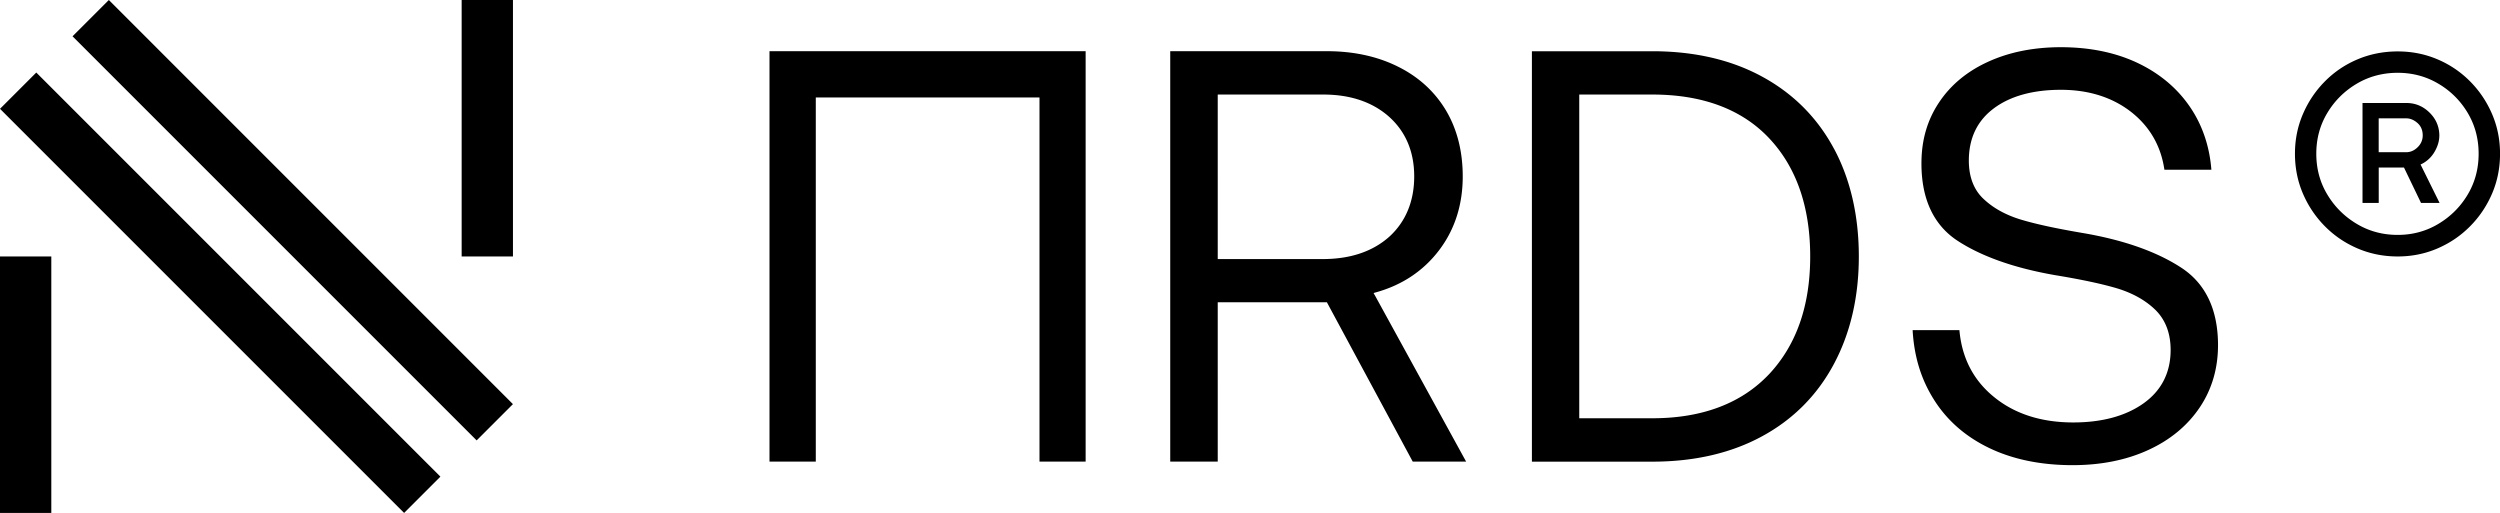
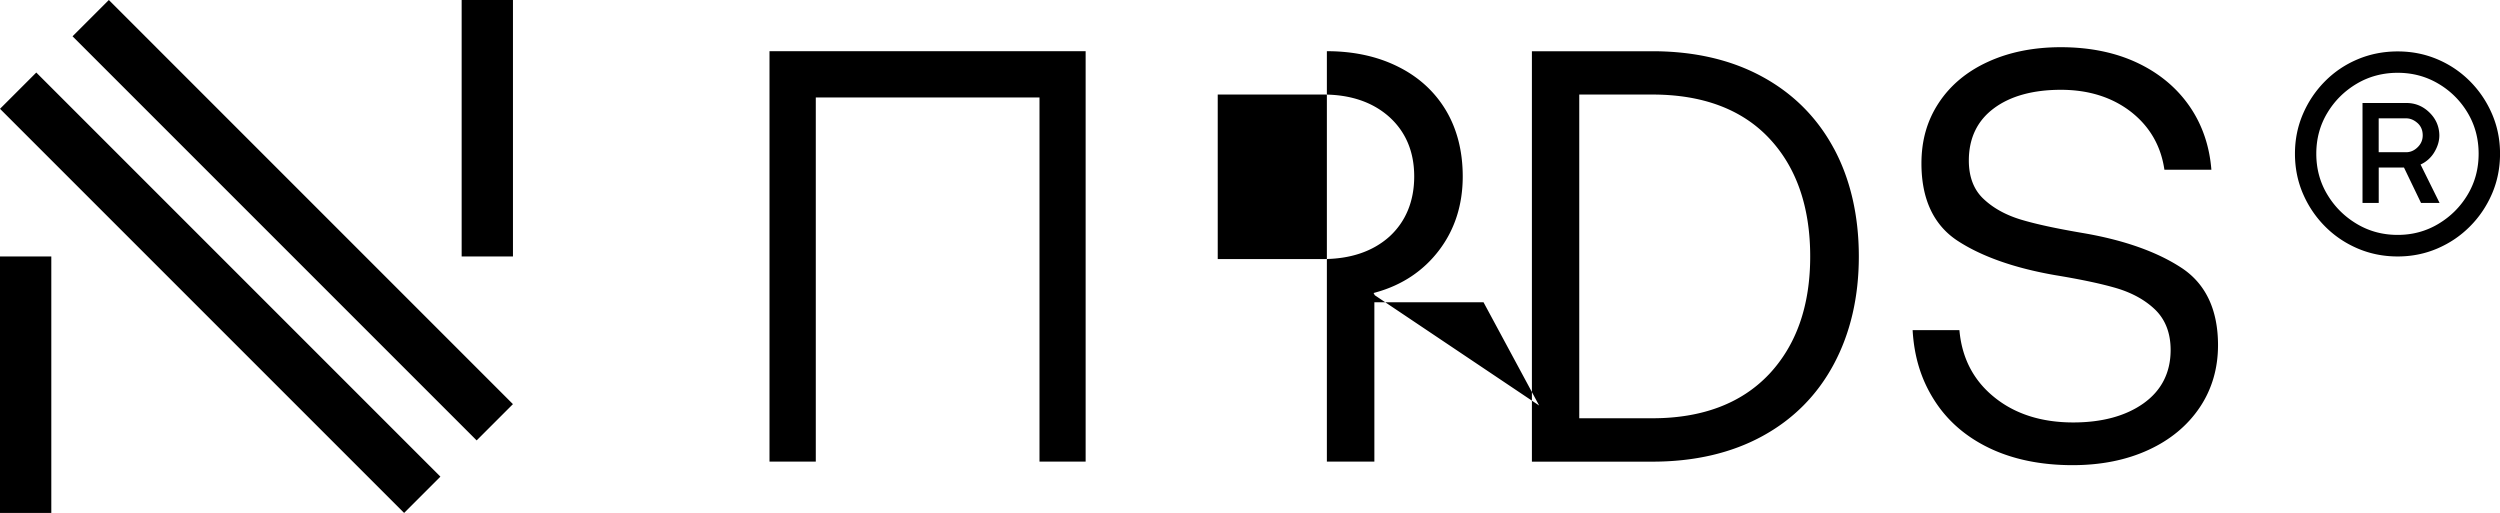
<svg xmlns="http://www.w3.org/2000/svg" viewBox="0 0 663.16 136.06">
-   <path d="M0 68.03h13.61v68.03H0zM122.46 0h13.61v68.03h-13.61zM19.242 9.625 28.866.001 136.063 107.2l-9.624 9.623zM.002 28.864l9.623-9.623 107.198 107.197-9.624 9.624zM364.69 78.33l-.33-.6.66-.19c6.95-1.94 12.58-5.7 16.74-11.19 4.15-5.47 6.25-12.05 6.25-19.55 0-6.66-1.5-12.56-4.46-17.53-2.98-4.98-7.24-8.87-12.65-11.56-5.45-2.74-11.81-4.13-18.93-4.13h-41.55v108.87h12.6V80.18h28.96l.15.29 22.62 41.98h14.16L364.7 78.33zm-13.82-9.61h-27.85V25.08h28.02c7.19 0 13.08 2 17.49 5.94 4.38 3.96 6.61 9.26 6.61 15.78s-2.22 11.99-6.6 15.98c-4.41 3.94-10.35 5.94-17.66 5.94zm135.58-29.34c-4.38-8.15-10.75-14.55-18.94-19.01-8.22-4.5-18.04-6.78-29.19-6.78h-31.96v108.87h31.96c11.15 0 20.97-2.28 29.19-6.78 8.2-4.47 14.57-10.9 18.95-19.11 4.39-8.21 6.62-17.81 6.62-28.55s-2.22-20.47-6.62-28.64zM469.2 99.33c-7.32 7.71-17.71 11.62-30.89 11.62h-19.39V25.08h19.39c13.3 0 23.71 3.89 30.95 11.56 7.25 7.67 10.92 18.23 10.92 31.38s-3.69 23.57-10.98 31.32zm119.16-7.76c0 6.14-1.62 11.7-4.84 16.49-3.24 4.83-7.82 8.63-13.62 11.29-5.8 2.68-12.57 4.04-20.11 4.04-8.43 0-15.9-1.54-22.21-4.59-6.25-3.02-11.16-7.33-14.6-12.83-3.39-5.38-5.24-11.4-5.63-18.4h12.41c.63 7.31 3.69 13.26 9.11 17.68 5.49 4.52 12.58 6.81 21.07 6.81 7.62 0 13.88-1.69 18.61-5.03 4.8-3.4 7.24-8.18 7.24-14.2 0-4.41-1.36-7.97-4.02-10.61-2.59-2.53-6-4.45-10.12-5.71-4.01-1.2-9.55-2.38-16.48-3.52-10.87-1.89-19.62-4.99-26-9.19-6.29-4.18-9.48-11.06-9.48-20.43 0-6.14 1.5-11.4 4.61-16.11 3.09-4.68 7.48-8.33 13.04-10.86 5.59-2.57 12.09-3.88 19.33-3.88 7.65 0 14.49 1.4 20.34 4.17 5.83 2.76 10.52 6.69 13.92 11.68 3.28 4.82 5.18 10.42 5.67 16.66h-12.46c-.91-6.27-3.85-11.41-8.77-15.29-5.02-3.93-11.31-5.92-18.69-5.92s-13.4 1.65-17.77 4.91c-4.41 3.27-6.65 7.93-6.65 13.86 0 4.35 1.33 7.79 3.93 10.2 2.55 2.41 5.89 4.26 9.95 5.48 3.97 1.19 9.34 2.35 16.41 3.55 10.87 1.86 19.67 4.98 26.17 9.26 6.4 4.23 9.64 11.13 9.64 20.5zM287.98 13.59v108.86h-12.24V25.86H216.4v96.59h-12.28V13.59h83.86zm348.04 54.44c-3.78 0-7.32-.71-10.62-2.12-3.3-1.41-6.19-3.37-8.67-5.87-2.48-2.5-4.43-5.39-5.84-8.67-1.41-3.28-2.12-6.81-2.12-10.59s.71-7.25 2.12-10.54c1.41-3.28 3.36-6.17 5.84-8.67s5.37-4.45 8.67-5.84c3.3-1.39 6.84-2.09 10.62-2.09s7.25.7 10.54 2.09c3.28 1.39 6.16 3.34 8.65 5.84 2.48 2.5 4.43 5.39 5.84 8.67 1.41 3.28 2.12 6.79 2.12 10.54s-.71 7.31-2.12 10.59c-1.41 3.28-3.36 6.18-5.84 8.67-2.48 2.5-5.36 4.46-8.65 5.87-3.28 1.41-6.8 2.12-10.54 2.12zm0-5.72c3.93 0 7.53-.97 10.79-2.92 3.26-1.95 5.86-4.54 7.79-7.79 1.93-3.24 2.89-6.85 2.89-10.82s-.96-7.58-2.89-10.82a21.859 21.859 0 0 0-7.79-7.76c-3.26-1.93-6.86-2.89-10.79-2.89s-7.59.96-10.85 2.89c-3.26 1.93-5.87 4.51-7.82 7.76-1.95 3.24-2.92 6.85-2.92 10.82s.97 7.58 2.92 10.82c1.95 3.25 4.55 5.84 7.82 7.79 3.26 1.95 6.88 2.92 10.85 2.92zm-9.33-8.48V27.32h11.62c2.37 0 4.41.84 6.13 2.52 1.72 1.68 2.6 3.7 2.63 6.07 0 1.49-.44 2.97-1.32 4.44a8.164 8.164 0 0 1-3.66 3.29l5.04 10.19h-4.92l-4.52-9.39h-6.7v9.39h-4.29zm4.29-13.45h7.27c1.14 0 2.17-.44 3.06-1.32.9-.88 1.35-1.93 1.35-3.15 0-1.37-.47-2.47-1.4-3.29-.94-.82-1.94-1.23-3.01-1.23h-7.27v8.99z" style="fill:#000;stroke-width:0" />
+   <path d="M0 68.03h13.61v68.03H0zM122.46 0h13.61v68.03h-13.61zM19.242 9.625 28.866.001 136.063 107.2l-9.624 9.623zM.002 28.864l9.623-9.623 107.198 107.197-9.624 9.624zM364.69 78.33l-.33-.6.66-.19c6.95-1.94 12.58-5.7 16.74-11.19 4.15-5.47 6.25-12.05 6.25-19.55 0-6.66-1.5-12.56-4.46-17.53-2.98-4.98-7.24-8.87-12.65-11.56-5.45-2.74-11.81-4.13-18.93-4.13v108.87h12.6V80.18h28.96l.15.29 22.62 41.98h14.16L364.7 78.33zm-13.82-9.61h-27.85V25.08h28.02c7.19 0 13.08 2 17.49 5.94 4.38 3.96 6.61 9.26 6.61 15.78s-2.22 11.99-6.6 15.98c-4.41 3.94-10.35 5.94-17.66 5.94zm135.58-29.34c-4.38-8.15-10.75-14.55-18.94-19.01-8.22-4.5-18.04-6.78-29.19-6.78h-31.96v108.87h31.96c11.15 0 20.97-2.28 29.19-6.78 8.2-4.47 14.57-10.9 18.95-19.11 4.39-8.21 6.62-17.81 6.62-28.55s-2.22-20.47-6.62-28.64zM469.2 99.33c-7.32 7.71-17.71 11.62-30.89 11.62h-19.39V25.08h19.39c13.3 0 23.71 3.89 30.95 11.56 7.25 7.67 10.92 18.23 10.92 31.38s-3.69 23.57-10.98 31.32zm119.16-7.76c0 6.14-1.62 11.7-4.84 16.49-3.24 4.83-7.82 8.63-13.62 11.29-5.8 2.68-12.57 4.04-20.11 4.04-8.43 0-15.9-1.54-22.21-4.59-6.25-3.02-11.16-7.33-14.6-12.83-3.39-5.38-5.24-11.4-5.63-18.4h12.41c.63 7.31 3.69 13.26 9.11 17.68 5.49 4.52 12.58 6.81 21.07 6.81 7.62 0 13.88-1.69 18.61-5.03 4.8-3.4 7.24-8.18 7.24-14.2 0-4.41-1.36-7.97-4.02-10.61-2.59-2.53-6-4.45-10.12-5.71-4.01-1.2-9.55-2.38-16.48-3.52-10.87-1.89-19.62-4.99-26-9.19-6.29-4.18-9.48-11.06-9.48-20.43 0-6.14 1.5-11.4 4.61-16.11 3.09-4.68 7.48-8.33 13.04-10.86 5.59-2.57 12.09-3.88 19.33-3.88 7.65 0 14.49 1.4 20.34 4.17 5.83 2.76 10.52 6.69 13.92 11.68 3.28 4.82 5.18 10.42 5.67 16.66h-12.46c-.91-6.27-3.85-11.41-8.77-15.29-5.02-3.93-11.31-5.92-18.69-5.92s-13.4 1.65-17.77 4.91c-4.41 3.27-6.65 7.93-6.65 13.86 0 4.35 1.33 7.79 3.93 10.2 2.55 2.41 5.89 4.26 9.95 5.48 3.97 1.19 9.34 2.35 16.41 3.55 10.87 1.86 19.67 4.98 26.17 9.26 6.4 4.23 9.64 11.13 9.64 20.5zM287.98 13.59v108.86h-12.24V25.86H216.4v96.59h-12.28V13.59h83.86zm348.04 54.44c-3.78 0-7.32-.71-10.62-2.12-3.3-1.41-6.19-3.37-8.67-5.87-2.48-2.5-4.43-5.39-5.84-8.67-1.41-3.28-2.12-6.81-2.12-10.59s.71-7.25 2.12-10.54c1.41-3.28 3.36-6.17 5.84-8.67s5.37-4.45 8.67-5.84c3.3-1.39 6.84-2.09 10.62-2.09s7.25.7 10.54 2.09c3.28 1.39 6.16 3.34 8.65 5.84 2.48 2.5 4.43 5.39 5.84 8.67 1.41 3.28 2.12 6.79 2.12 10.54s-.71 7.31-2.12 10.59c-1.41 3.28-3.36 6.18-5.84 8.67-2.48 2.5-5.36 4.46-8.65 5.87-3.28 1.41-6.8 2.12-10.54 2.12zm0-5.72c3.93 0 7.53-.97 10.79-2.92 3.26-1.95 5.86-4.54 7.79-7.79 1.93-3.24 2.89-6.85 2.89-10.82s-.96-7.58-2.89-10.82a21.859 21.859 0 0 0-7.79-7.76c-3.26-1.93-6.86-2.89-10.79-2.89s-7.59.96-10.85 2.89c-3.26 1.93-5.87 4.51-7.82 7.76-1.95 3.24-2.92 6.85-2.92 10.82s.97 7.58 2.92 10.82c1.95 3.25 4.55 5.84 7.82 7.79 3.26 1.95 6.88 2.92 10.85 2.92zm-9.33-8.48V27.32h11.62c2.37 0 4.41.84 6.13 2.52 1.72 1.68 2.6 3.7 2.63 6.07 0 1.49-.44 2.97-1.32 4.44a8.164 8.164 0 0 1-3.66 3.29l5.04 10.19h-4.92l-4.52-9.39h-6.7v9.39h-4.29zm4.29-13.45h7.27c1.14 0 2.17-.44 3.06-1.32.9-.88 1.35-1.93 1.35-3.15 0-1.37-.47-2.47-1.4-3.29-.94-.82-1.94-1.23-3.01-1.23h-7.27v8.99z" style="fill:#000;stroke-width:0" />
</svg>